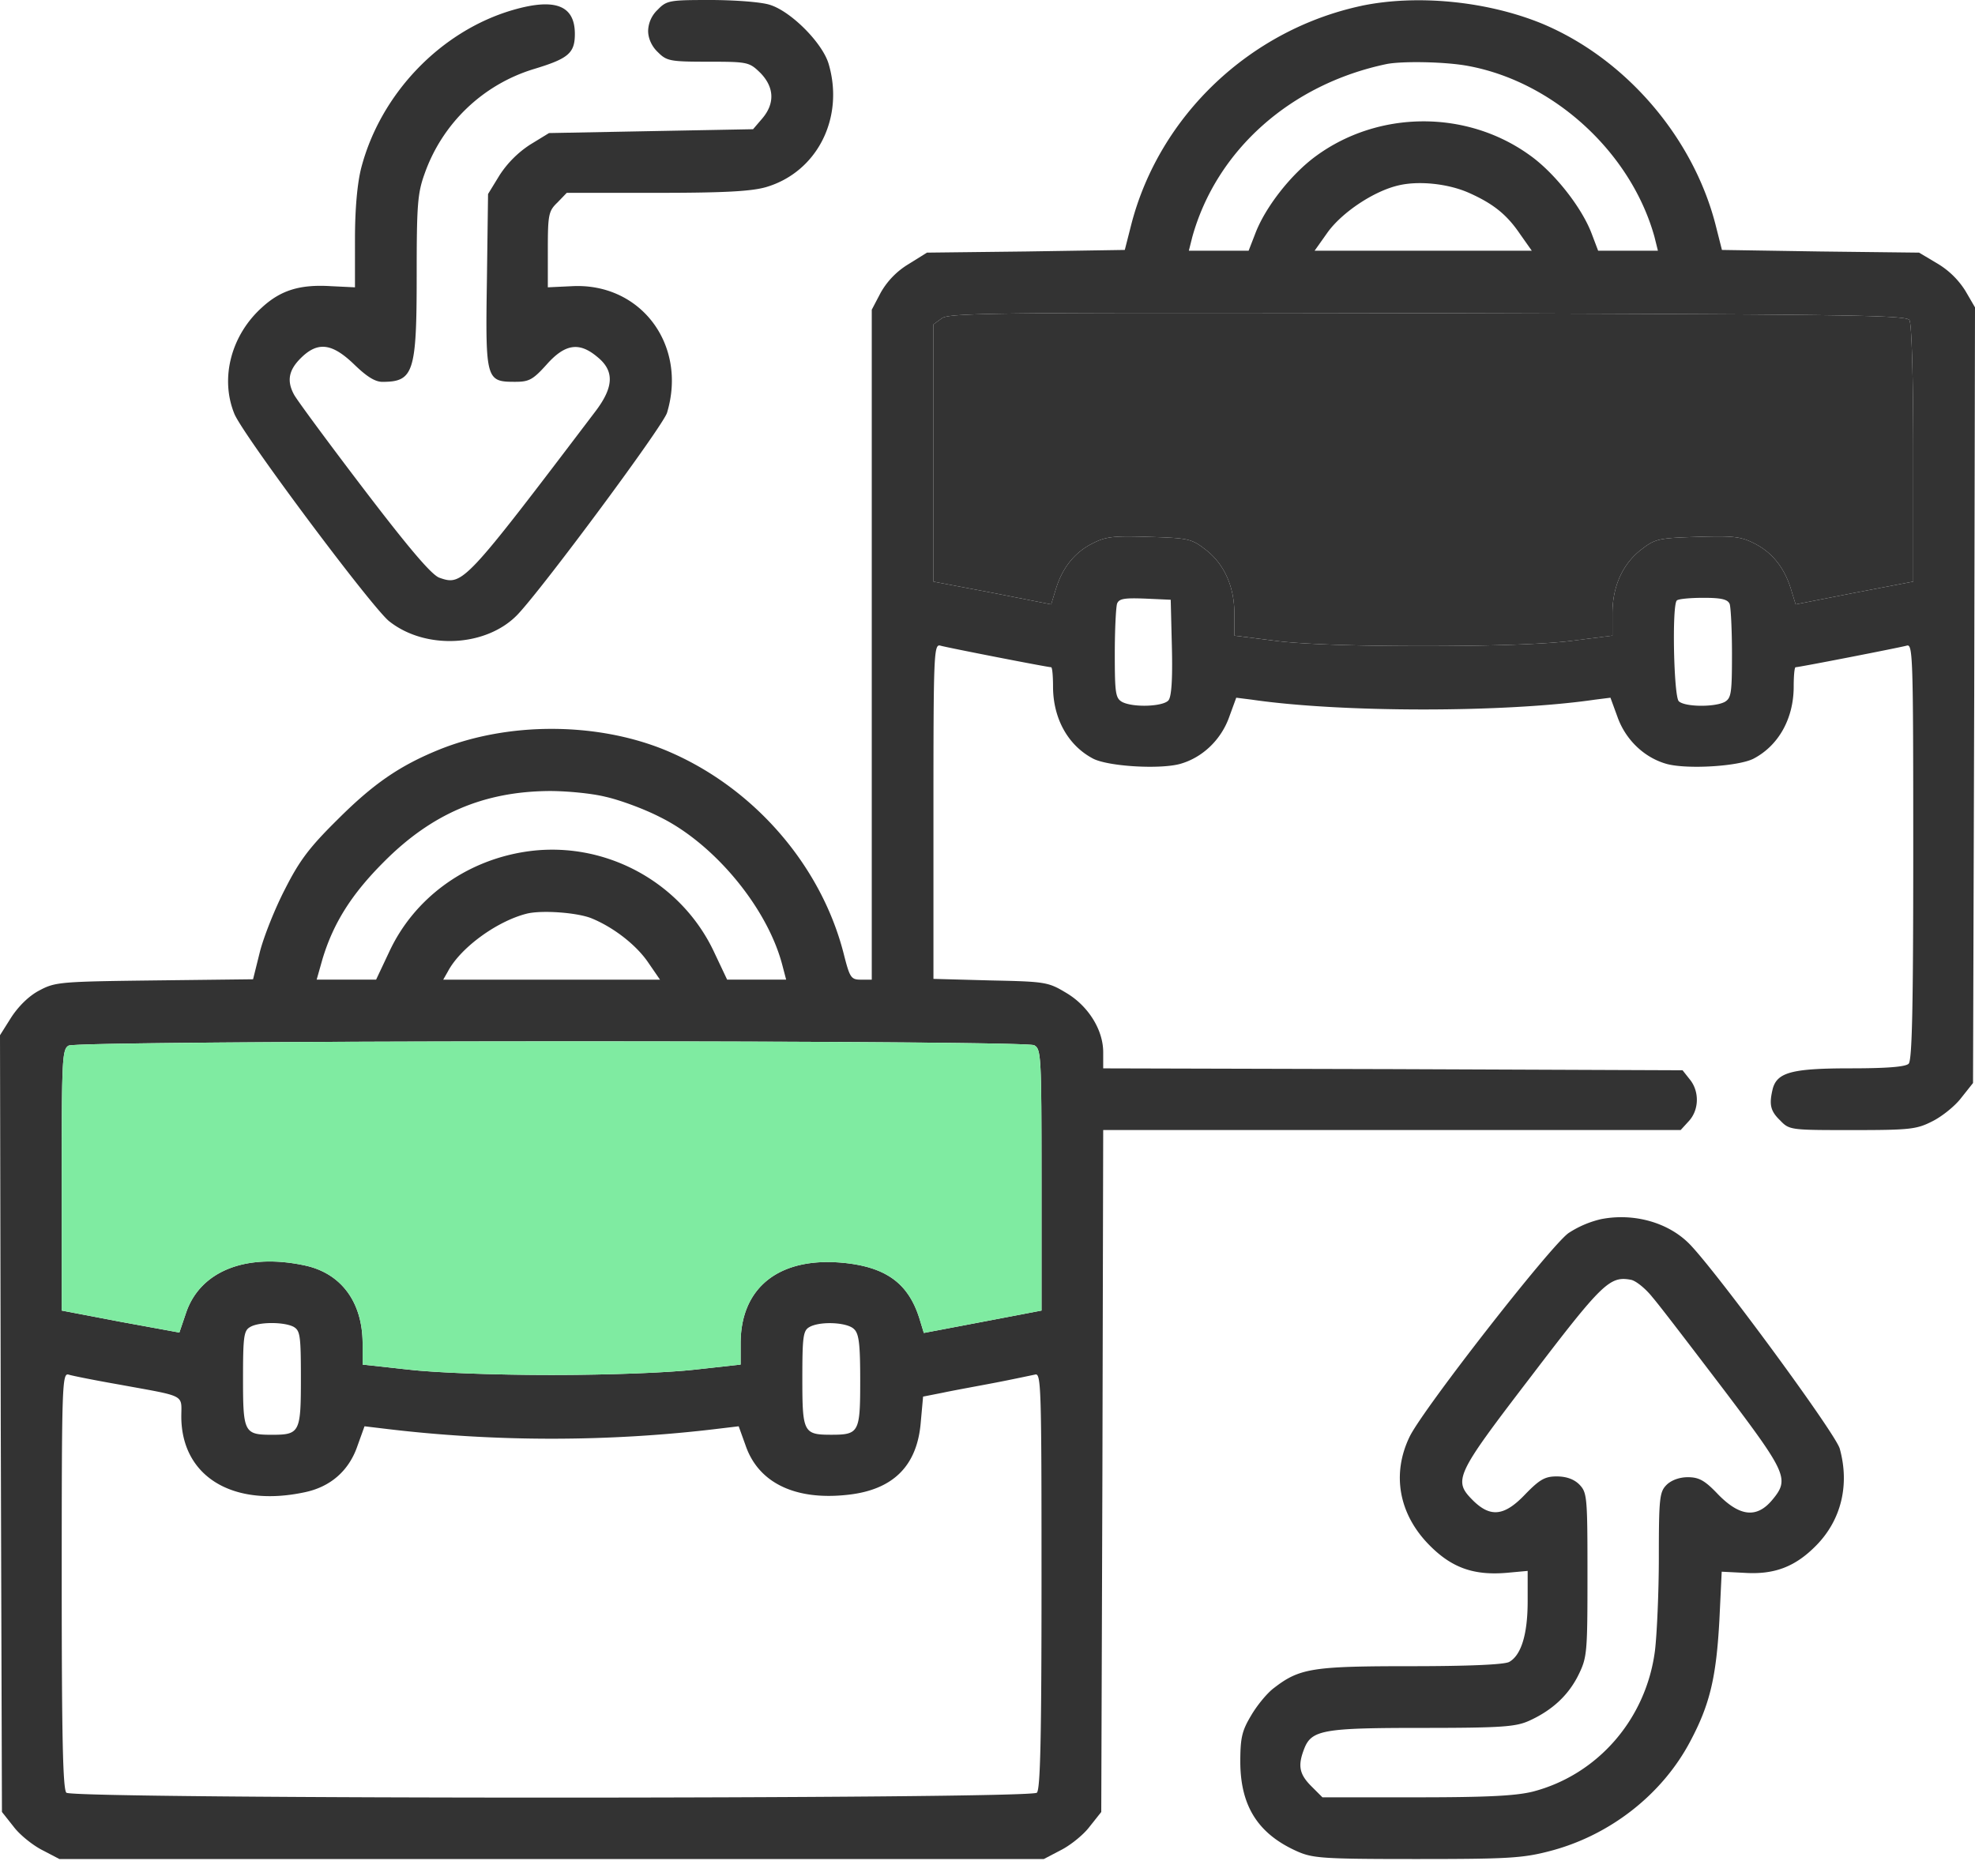
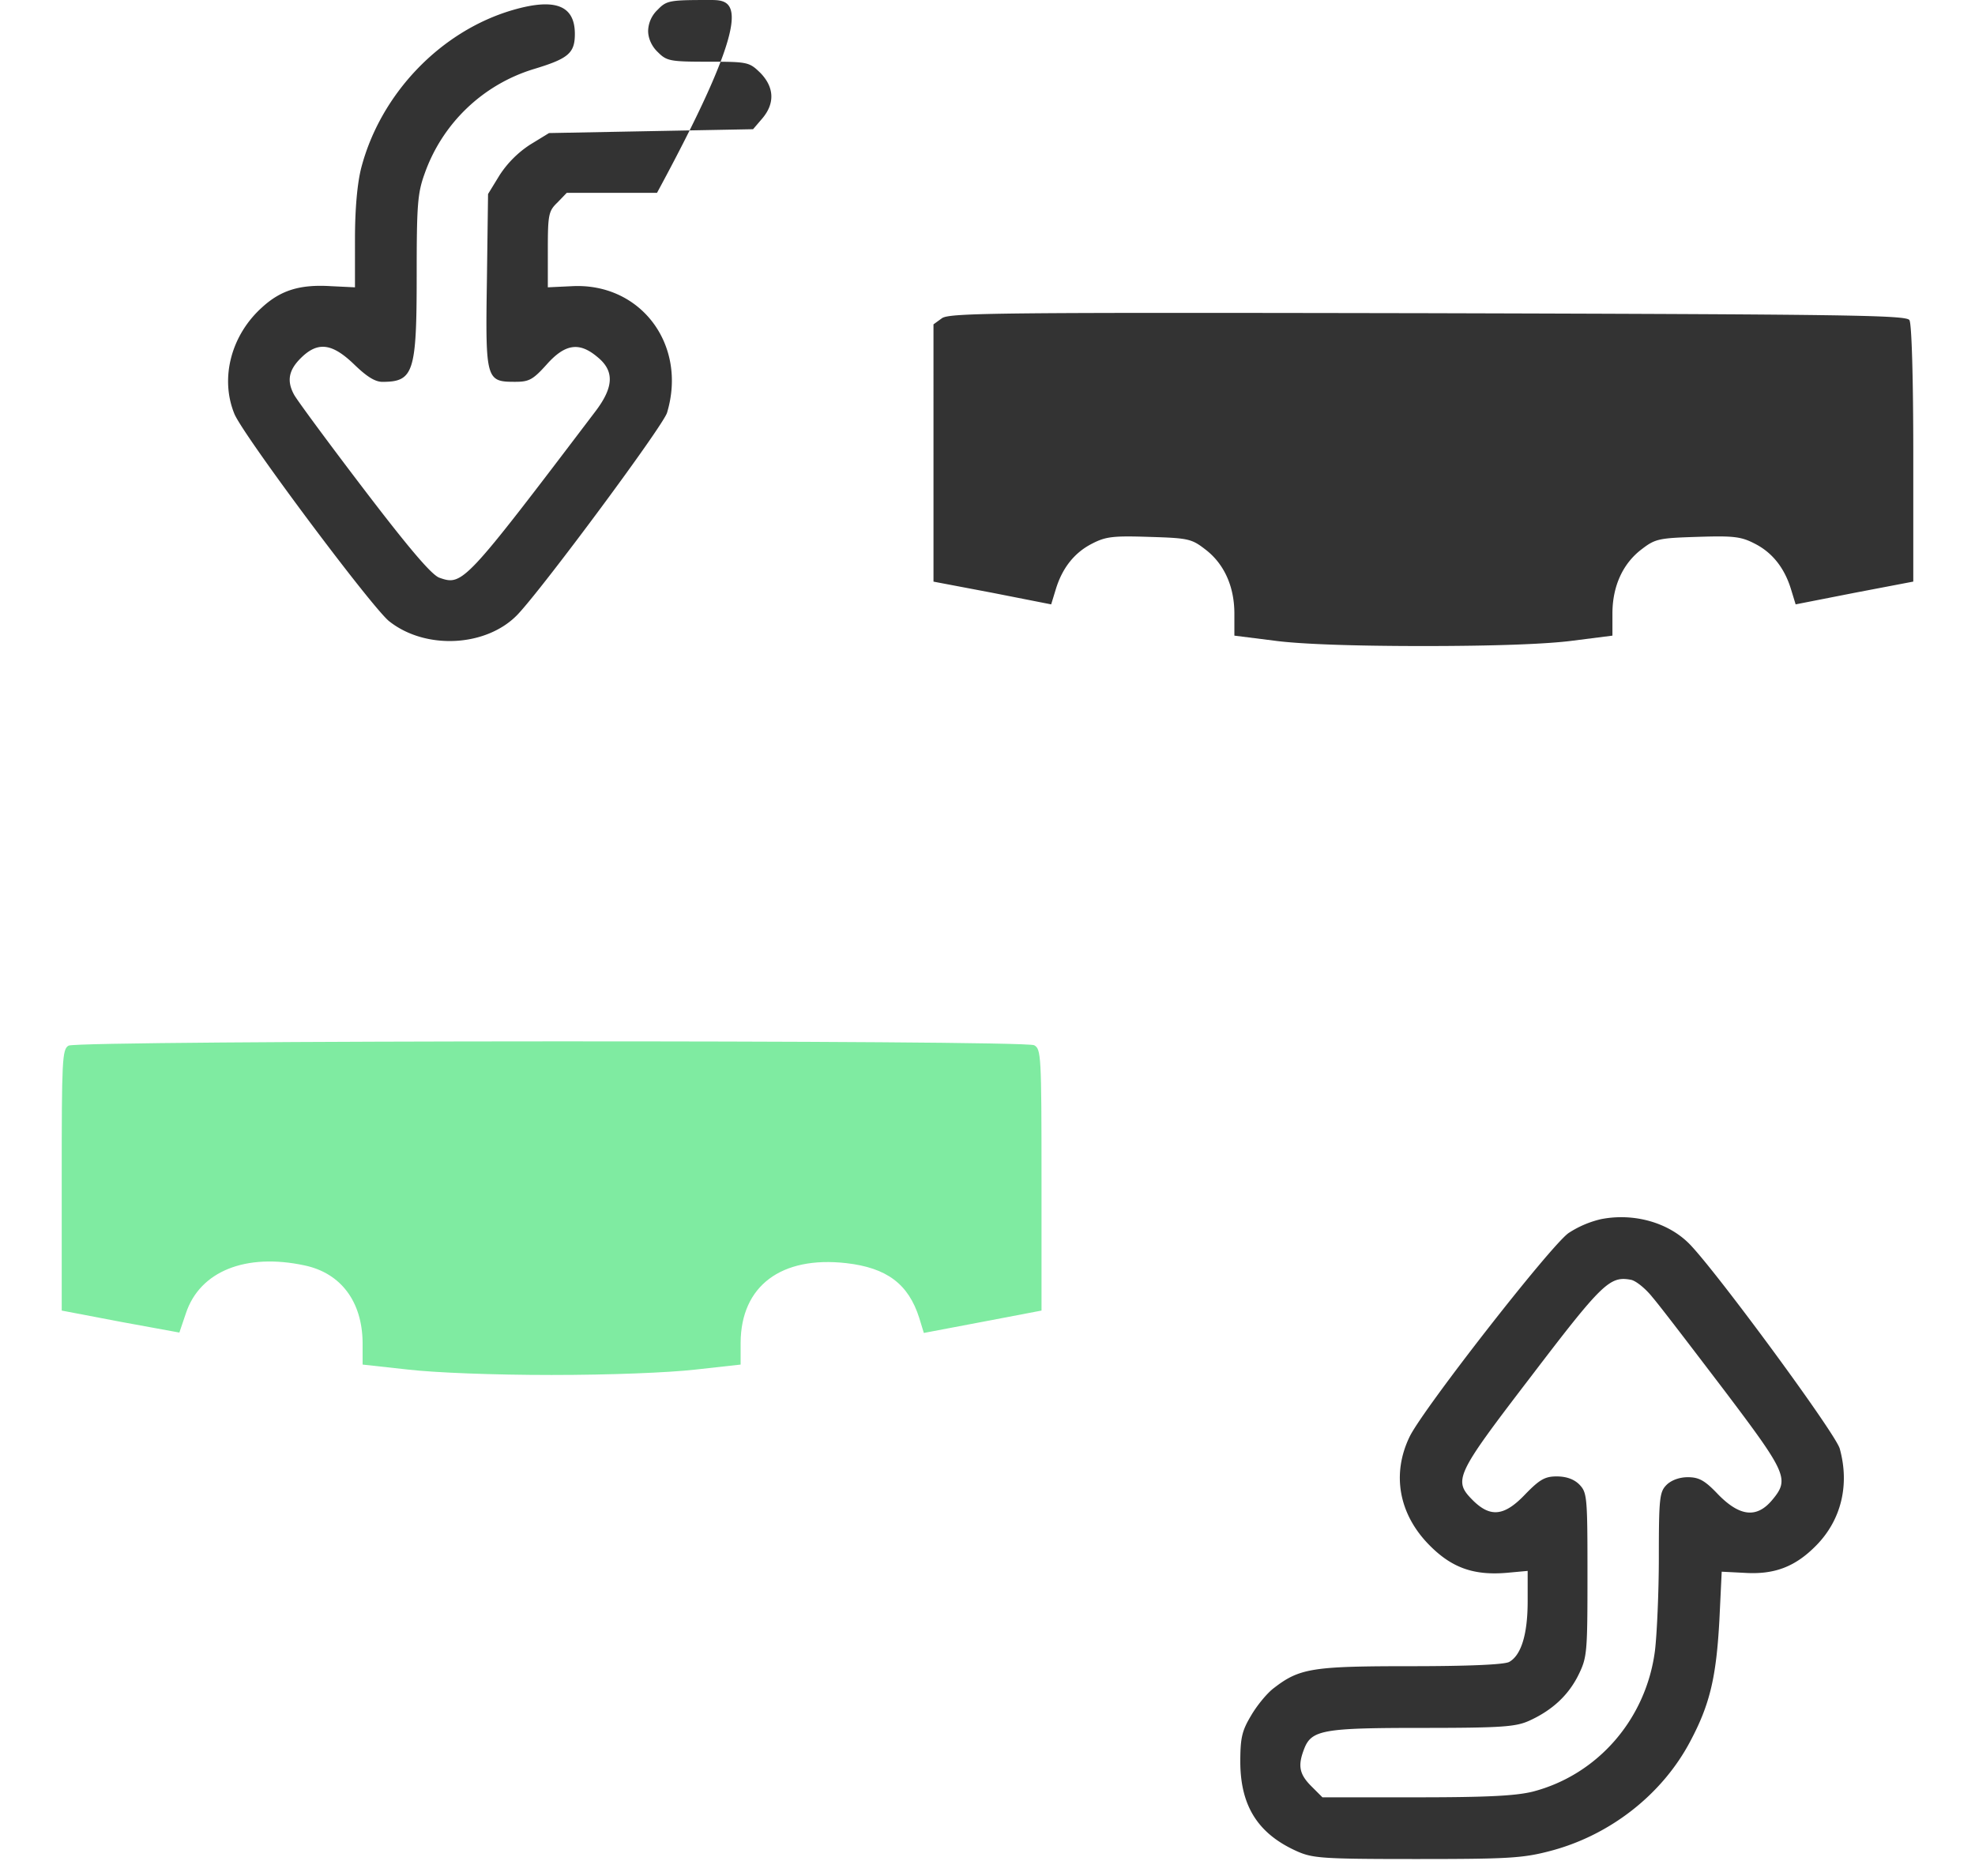
<svg xmlns="http://www.w3.org/2000/svg" width="60" height="57" fill="none">
-   <path d="M19.983.293a.913.913 0 00-.293.645c0 .222.106.468.293.644.27.27.363.293 1.524.293 1.218 0 1.254.012 1.593.34.422.433.446.926.059 1.383l-.281.328-3.094.058-3.105.059-.575.352a3.168 3.168 0 00-.925.925l-.352.575-.035 2.636c-.047 3.012-.024 3.07.855 3.07.422 0 .54-.058.961-.527.563-.633.996-.691 1.547-.222.516.421.492.914-.07 1.652-3.973 5.238-4.031 5.297-4.735 5.05-.234-.081-.914-.878-2.308-2.706-1.09-1.43-2.04-2.72-2.11-2.86-.222-.41-.164-.738.2-1.101.515-.516.949-.469 1.629.187.375.364.632.528.855.528.95 0 1.043-.282 1.043-3.223 0-2.11.023-2.496.234-3.082a5.09 5.09 0 013.328-3.2c1.044-.316 1.243-.48 1.243-1.066 0-.867-.598-1.101-1.887-.726-2.203.644-4.02 2.554-4.605 4.804-.118.47-.188 1.23-.188 2.168V8.73l-.727-.035c-.937-.058-1.523.118-2.097.645-.938.844-1.278 2.144-.844 3.223.223.597 4.195 5.917 4.711 6.316 1.113.879 2.965.773 3.902-.211.786-.832 4.418-5.73 4.536-6.129.62-2.062-.797-3.95-2.883-3.844l-.739.035V7.582c0-1.066.024-1.172.293-1.43l.282-.293h2.742c2.062 0 2.87-.046 3.316-.175 1.547-.457 2.38-2.098 1.899-3.739-.188-.644-1.16-1.617-1.805-1.804C23.1.059 22.292 0 21.577 0c-1.23 0-1.324.012-1.594.293z" fill="#333" />
-   <path d="M41.367.176c-3.398.726-6.14 3.34-6.996 6.633l-.2.785-3 .047-3.01.035-.563.351a2.383 2.383 0 00-.844.868l-.27.515v20.356h-.328c-.304 0-.34-.059-.527-.797-.703-2.742-2.813-5.121-5.473-6.2-2.074-.831-4.722-.831-6.797 0-1.218.493-2.015 1.044-3.105 2.133-.867.856-1.16 1.254-1.594 2.11-.305.586-.644 1.441-.762 1.898l-.21.844-3 .035c-2.86.035-3.012.047-3.493.305-.316.164-.633.48-.855.82l-.34.54.023 11.8.036 11.8.363.458c.187.246.586.562.867.703l.516.27H31.71l.516-.27c.28-.14.68-.457.867-.703l.363-.457.035-10.36.024-10.36h17.543l.246-.269c.316-.34.328-.902.035-1.265l-.223-.282-8.8-.035-8.801-.023v-.492c0-.68-.457-1.418-1.149-1.817-.527-.316-.633-.328-2.273-.363l-1.735-.047v-5.098c0-4.792.012-5.085.211-5.027.2.059 3.258.656 3.364.656.035 0 .058.27.058.586 0 .973.457 1.793 1.219 2.192.457.234 1.992.328 2.625.164.691-.188 1.266-.738 1.512-1.442l.21-.574.47.059c2.718.398 7.71.398 10.429 0l.469-.059.21.574c.247.704.821 1.254 1.512 1.442.633.164 2.168.07 2.625-.164.762-.399 1.22-1.219 1.22-2.192 0-.316.023-.586.058-.586.105 0 3.164-.597 3.375-.656.187-.058.199.293.199 6.246 0 4.758-.035 6.352-.14 6.457-.094.094-.657.14-1.758.14-1.77 0-2.227.118-2.368.61-.117.48-.082.68.223.973.281.293.316.293 2.191.293 1.758 0 1.957-.023 2.438-.27.281-.14.68-.457.867-.703l.363-.457.036-11.777L60 9.339l-.293-.503a2.53 2.53 0 00-.855-.832l-.551-.328-3-.035-2.989-.047-.199-.785c-.691-2.66-2.742-5.04-5.273-6.094-1.664-.68-3.785-.89-5.473-.54zm3.235 1.828c2.601.48 4.945 2.625 5.66 5.191l.105.422h-1.816l-.2-.527c-.304-.797-1.136-1.852-1.886-2.38-1.922-1.382-4.594-1.358-6.492.036-.75.55-1.535 1.547-1.84 2.356l-.2.515h-1.816l.106-.422c.738-2.636 2.988-4.64 5.906-5.25.48-.093 1.793-.07 2.473.059zm.023 3.855c.738.329 1.148.657 1.547 1.243l.363.515h-6.597l.398-.562c.445-.61 1.395-1.242 2.133-1.418.62-.153 1.523-.059 2.156.222zm13.383 3.868c.07.105.117 1.816.117 4.054v3.89l-1.781.34-1.793.352-.14-.457c-.2-.656-.575-1.125-1.114-1.394-.41-.211-.645-.235-1.734-.2-1.172.036-1.278.06-1.688.375-.574.434-.89 1.125-.89 1.957v.669l-1.196.152c-.785.105-2.39.164-4.547.164-2.156 0-3.761-.059-4.535-.164l-1.207-.152v-.668c0-.832-.316-1.524-.89-1.957-.41-.317-.516-.34-1.688-.375-1.09-.036-1.324-.012-1.734.199-.54.27-.915.738-1.114 1.394l-.14.457-1.782-.351-1.793-.34V9.855l.258-.187c.235-.164 1.758-.176 14.777-.152 12.739.035 14.52.058 14.614.21zm-22.406 9.949c.023.96-.012 1.5-.106 1.605-.164.188-1.066.223-1.406.047-.2-.117-.223-.258-.223-1.465 0-.726.035-1.418.07-1.523.06-.152.223-.176.856-.152l.773.035.036 1.453zm16.945-1.324c.035.105.07.785.07 1.511 0 1.207-.023 1.348-.222 1.465-.317.164-1.22.152-1.395-.023-.152-.153-.21-2.918-.059-3.059.036-.047.399-.082.809-.082.55 0 .738.047.797.188zM18.398 24.21c.422.094 1.16.363 1.641.61 1.652.808 3.27 2.753 3.727 4.5l.117.445H22.09l-.399-.844c-1.02-2.168-3.398-3.422-5.777-3.035-1.805.293-3.34 1.418-4.09 3.035l-.398.844H9.62l.176-.621c.328-1.09.879-1.97 1.863-2.954 1.453-1.464 3.035-2.144 5.04-2.156.515 0 1.277.07 1.698.176zM18 27.914c.668.281 1.336.809 1.688 1.324l.363.528h-6.586l.14-.246c.375-.715 1.477-1.524 2.391-1.758.457-.117 1.582-.035 2.004.152zm13.418 3.844c.21.117.223.293.223 4.09v3.972l-1.782.34-1.793.34-.14-.457c-.328-1.031-.985-1.523-2.215-1.664-1.98-.223-3.2.691-3.211 2.414v.668l-1.371.152c-.832.094-2.59.164-4.371.164-1.781 0-3.54-.07-4.36-.164l-1.382-.152v-.668c-.012-1.242-.657-2.11-1.758-2.344-1.793-.386-3.188.176-3.61 1.453l-.199.586-1.793-.328-1.781-.34v-3.972c0-3.645.012-3.973.21-4.078.282-.165 29.017-.176 29.333-.012zm-22.5 8.555c.2.117.223.257.223 1.581 0 1.63-.036 1.7-.88 1.7-.843 0-.878-.07-.878-1.7 0-1.265.023-1.464.21-1.57.259-.164 1.032-.164 1.325-.011zm17.027.07c.153.14.188.469.188 1.57 0 1.57-.035 1.64-.88 1.64-.843 0-.878-.07-.878-1.699 0-1.265.023-1.464.21-1.57.317-.187 1.15-.152 1.36.059zM3.633 42.07c2.05.375 1.875.282 1.875.985.012 1.804 1.558 2.754 3.75 2.285.785-.164 1.348-.656 1.605-1.418l.211-.586.586.07c3.352.41 6.844.41 10.195 0l.586-.07.211.586c.387 1.125 1.489 1.664 3.059 1.5 1.418-.14 2.156-.879 2.262-2.215l.07-.773.598-.118c.328-.07 1.043-.199 1.593-.304.551-.106 1.09-.223 1.207-.246.188-.059.2.293.2 6.246 0 4.758-.035 6.351-.141 6.457-.2.199-29.285.199-29.484 0-.106-.106-.141-1.7-.141-6.457 0-5.953.012-6.305.21-6.246.106.035.81.175 1.548.304z" fill="#333" />
+   <path d="M19.983.293a.913.913 0 00-.293.645c0 .222.106.468.293.644.27.27.363.293 1.524.293 1.218 0 1.254.012 1.593.34.422.433.446.926.059 1.383l-.281.328-3.094.058-3.105.059-.575.352a3.168 3.168 0 00-.925.925l-.352.575-.035 2.636c-.047 3.012-.024 3.07.855 3.07.422 0 .54-.058.961-.527.563-.633.996-.691 1.547-.222.516.421.492.914-.07 1.652-3.973 5.238-4.031 5.297-4.735 5.05-.234-.081-.914-.878-2.308-2.706-1.09-1.43-2.04-2.72-2.11-2.86-.222-.41-.164-.738.2-1.101.515-.516.949-.469 1.629.187.375.364.632.528.855.528.95 0 1.043-.282 1.043-3.223 0-2.11.023-2.496.234-3.082a5.09 5.09 0 013.328-3.2c1.044-.316 1.243-.48 1.243-1.066 0-.867-.598-1.101-1.887-.726-2.203.644-4.02 2.554-4.605 4.804-.118.47-.188 1.23-.188 2.168V8.73l-.727-.035c-.937-.058-1.523.118-2.097.645-.938.844-1.278 2.144-.844 3.223.223.597 4.195 5.917 4.711 6.316 1.113.879 2.965.773 3.902-.211.786-.832 4.418-5.73 4.536-6.129.62-2.062-.797-3.95-2.883-3.844l-.739.035V7.582c0-1.066.024-1.172.293-1.43l.282-.293h2.742C23.1.059 22.292 0 21.577 0c-1.23 0-1.324.012-1.594.293z" fill="#333" />
  <path d="M31.418 31.758c.21.117.223.293.223 4.09v3.972l-1.782.34-1.793.34-.14-.457c-.328-1.031-.985-1.523-2.215-1.664-1.98-.223-3.2.691-3.211 2.414v.668l-1.371.152c-.832.094-2.59.164-4.371.164-1.781 0-3.54-.07-4.36-.164l-1.382-.152v-.668c-.012-1.242-.657-2.11-1.758-2.344-1.793-.386-3.188.176-3.61 1.453l-.199.586-1.793-.328-1.781-.34v-3.972c0-3.645.012-3.973.21-4.078.282-.165 29.017-.176 29.333-.012z" fill="#7FEBA1" />
  <path d="M58.008 9.727c.07.105.117 1.816.117 4.054v3.89l-1.781.34-1.793.352-.14-.457c-.2-.656-.575-1.125-1.114-1.394-.41-.211-.645-.235-1.734-.2-1.172.036-1.278.06-1.688.375-.574.434-.89 1.125-.89 1.957v.669l-1.196.152c-.785.105-2.39.164-4.547.164-2.156 0-3.761-.059-4.535-.164l-1.207-.152v-.668c0-.832-.316-1.524-.89-1.957-.41-.317-.516-.34-1.688-.375-1.09-.036-1.324-.012-1.734.199-.54.27-.915.738-1.114 1.394l-.14.457-1.782-.351-1.793-.34V9.855l.258-.187c.235-.164 1.758-.176 14.777-.152 12.739.035 14.52.058 14.614.21zm-9.371 27.316a3.056 3.056 0 00-.985.422c-.55.387-4.418 5.344-4.828 6.187-.55 1.137-.328 2.356.598 3.293.68.692 1.348.926 2.344.844l.644-.059v.926c0 1.008-.2 1.64-.562 1.84-.153.082-1.242.129-2.989.129-2.965 0-3.375.059-4.148.656-.211.153-.527.54-.703.844-.281.469-.328.68-.328 1.43.011 1.324.539 2.156 1.699 2.683.492.223.762.246 3.644.246 2.73 0 3.223-.023 4.032-.234 1.84-.469 3.445-1.723 4.3-3.352.598-1.125.786-1.957.88-3.68l.07-1.464.691.035c.914.059 1.547-.187 2.18-.832.761-.773 1.02-1.84.715-2.941-.118-.446-3.657-5.262-4.535-6.188-.645-.68-1.712-.984-2.72-.785zm1.57 2.379c.223.258 1.195 1.535 2.168 2.812 1.922 2.543 1.992 2.707 1.465 3.34-.469.563-.985.504-1.64-.164-.41-.433-.587-.527-.927-.527-.257 0-.504.094-.644.234-.211.211-.234.399-.234 2.192 0 1.09-.06 2.367-.118 2.847-.27 2.075-1.734 3.762-3.703 4.278-.515.129-1.37.175-3.539.175h-2.86l-.34-.34c-.362-.363-.41-.62-.222-1.113.223-.597.563-.656 3.598-.656 2.45 0 2.848-.035 3.258-.223.691-.316 1.183-.773 1.488-1.394.258-.528.27-.668.27-3.035 0-2.38-.012-2.496-.246-2.742-.165-.165-.399-.247-.692-.247-.352 0-.516.094-.95.54-.632.667-1.054.714-1.581.199-.621-.621-.563-.75 1.77-3.797 2.144-2.813 2.378-3.035 3.011-2.918.152.023.457.27.668.539z" fill="#333" />
</svg>